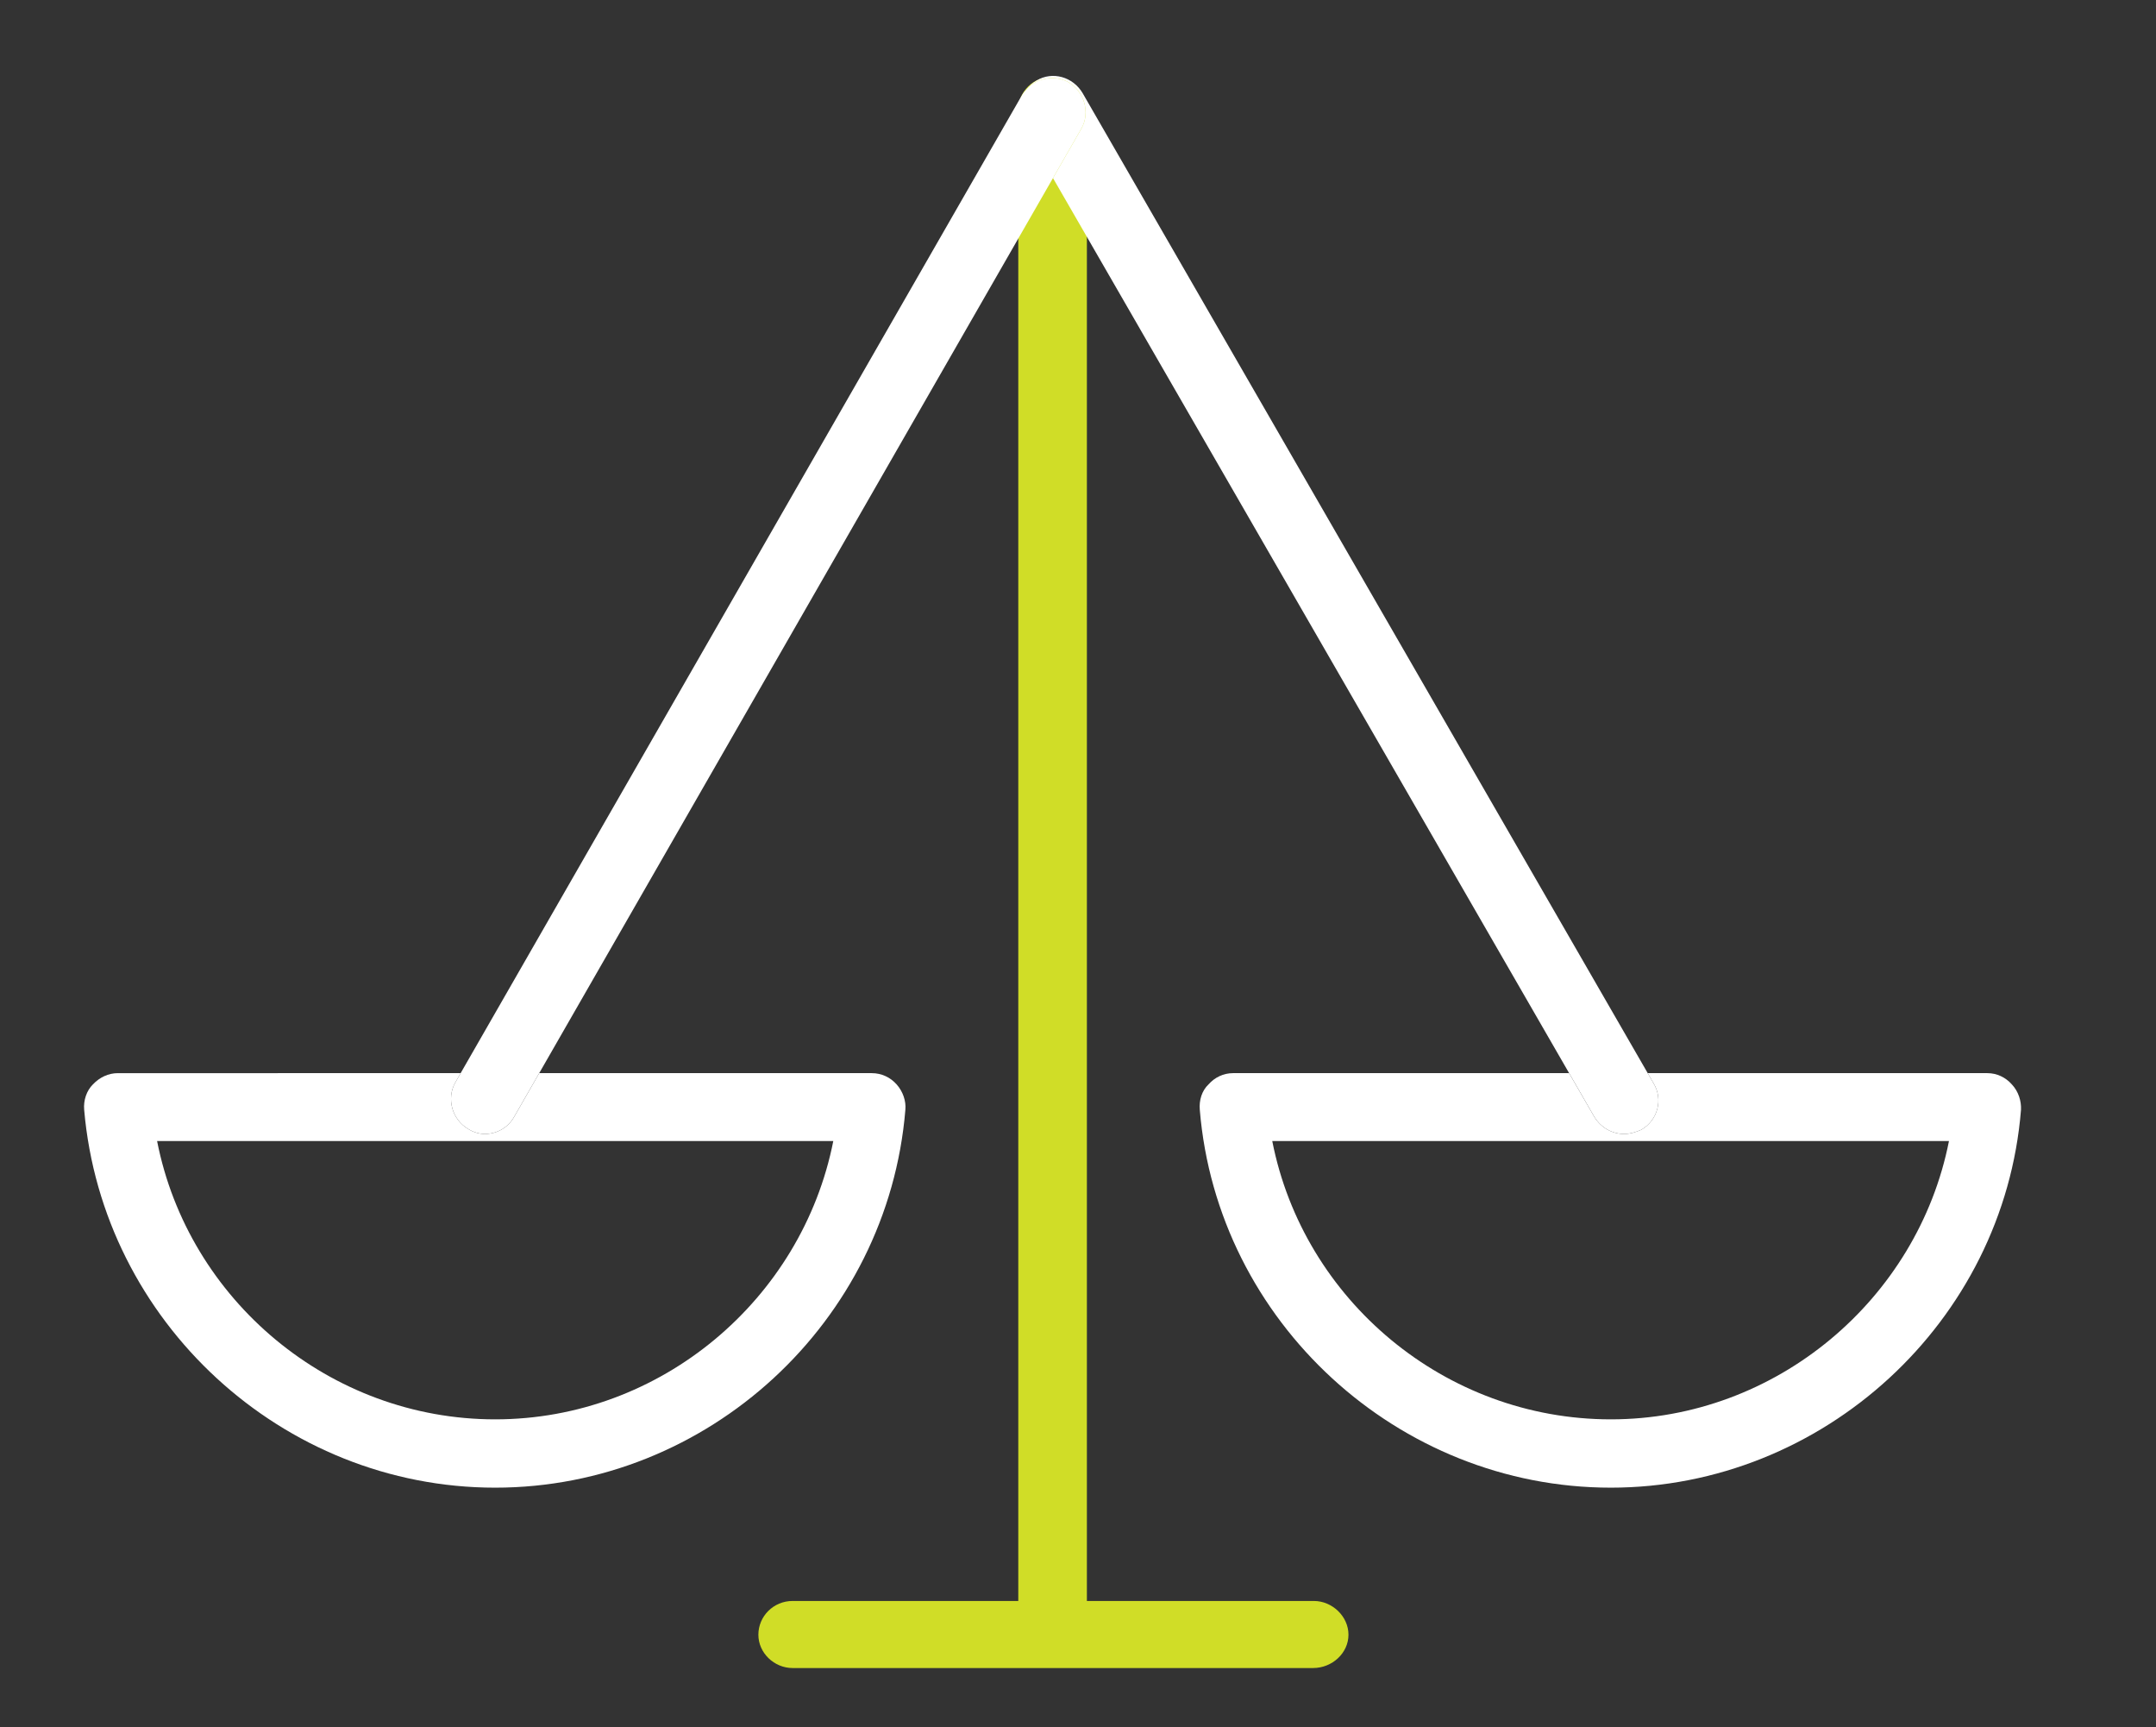
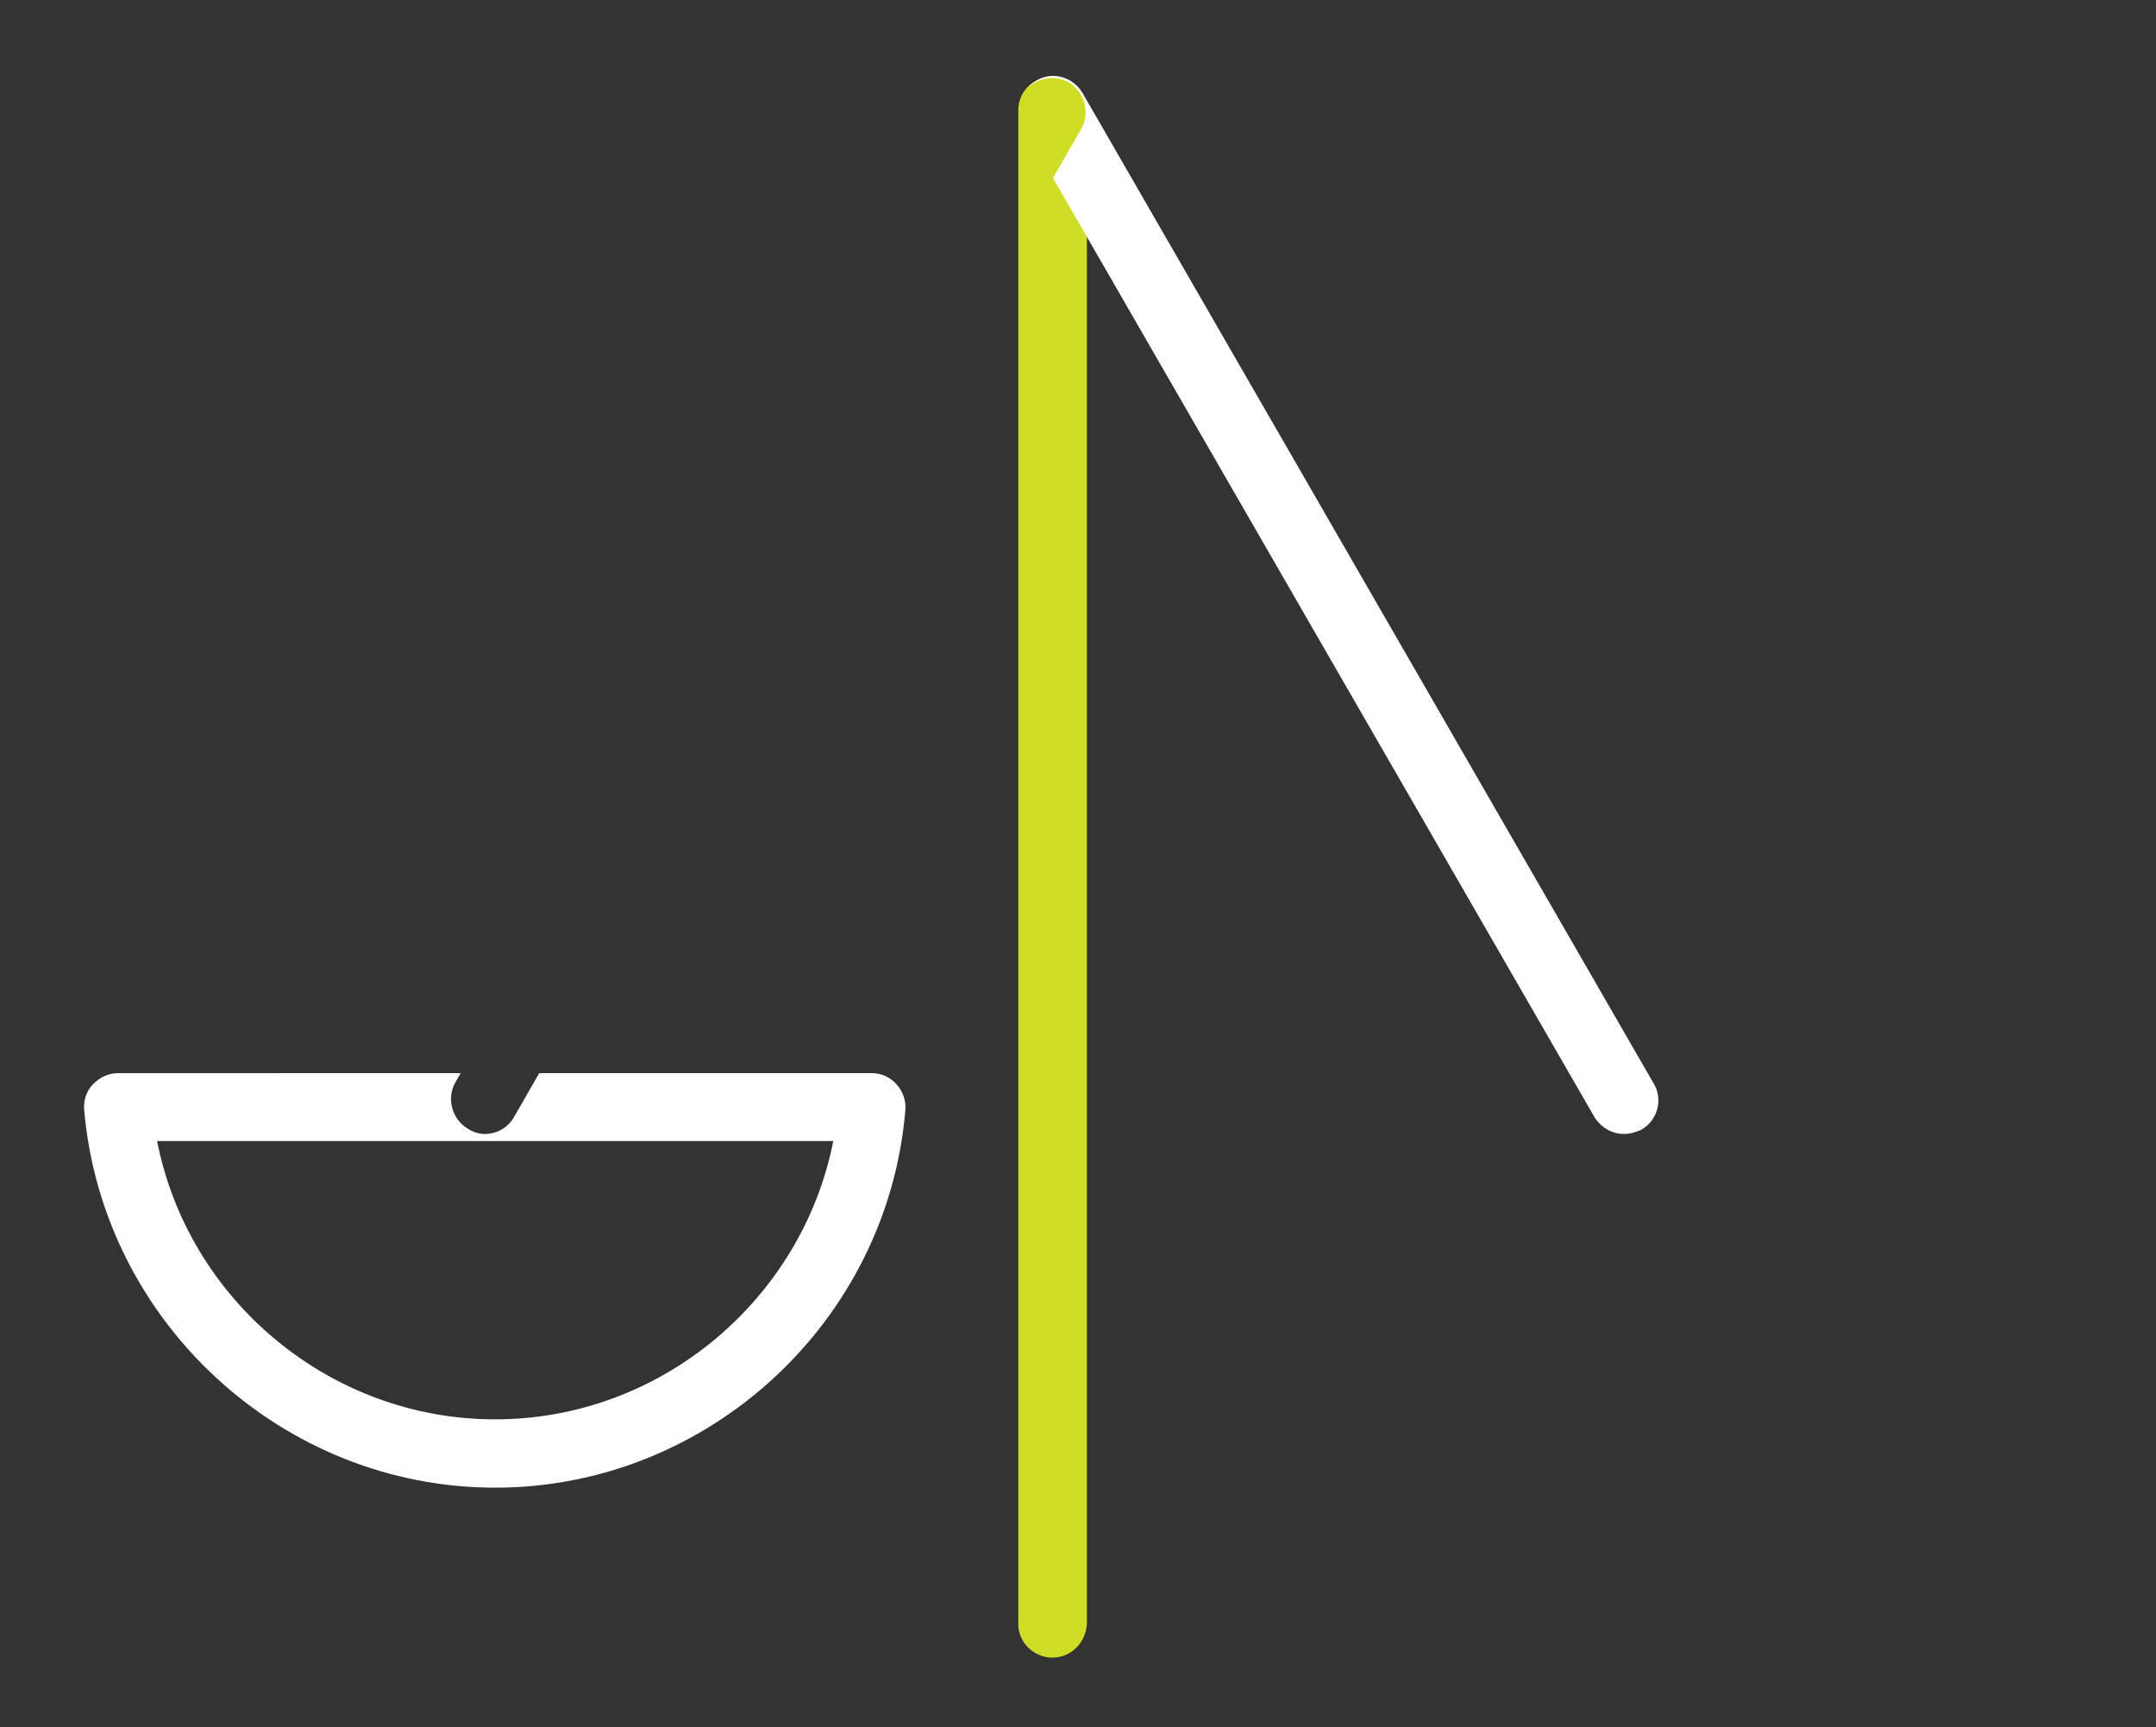
<svg xmlns="http://www.w3.org/2000/svg" id="Layer_1" x="0px" y="0px" width="249.75px" height="200px" viewBox="0 0 249.75 200" xml:space="preserve">
  <rect x="0" y="0" width="249.75" height="200" fill="#333333" stroke="none" />
  <g>
    <path fill="#D0DD27" d="M121.907,191.965c-2.123,0-3.949-1.737-3.949-3.859V12.742c0-2.123,1.724-3.853,3.949-3.853  c2.226,0,3.997,1.73,3.997,3.853V188.01C125.809,190.228,124.078,191.965,121.907,191.965L121.907,191.965z M121.907,191.965" />
-     <path fill="#D0DD27" d="M152.105,193.171H91.812c-2.123,0-3.962-1.736-3.962-3.859s1.737-3.907,3.962-3.907h60.389  c2.123,0,4.005,1.784,4.005,3.907S154.324,193.171,152.105,193.171L152.105,193.171z M152.105,193.171" />
    <g>
-       <path fill="none" d="M186.597,164.372c19.151,0,35.553-13.9,39.17-32.231h-78.389   C150.996,150.569,167.397,164.372,186.597,164.372z" />
-       <path fill="none" d="M57.356,164.372c19.206,0,35.553-13.9,39.171-32.231h-78.33C21.816,150.569,38.217,164.372,57.356,164.372z" />
-       <path fill="#FFFFFF" d="M190.118,130.839c-0.676,0.29-1.303,0.482-1.979,0.482c-1.397,0-2.652-0.724-3.425-1.93l-2.949-5.113   h-38.922c-1.109,0-2.123,0.482-2.847,1.303c-0.771,0.723-1.108,1.833-1.013,2.941c2.026,24.555,22.962,43.761,47.612,43.761   c24.591,0,45.539-19.206,47.517-43.761c0.049-1.012-0.29-2.121-1.061-2.941c-0.724-0.82-1.737-1.303-2.848-1.303H190.87   l0.695,1.206C192.663,127.317,192.049,129.729,190.118,130.839z M186.597,164.372c-19.199,0-35.601-13.803-39.219-32.231h78.389   C222.149,150.472,205.748,164.372,186.597,164.372z" />
      <path fill="#FFFFFF" d="M123.783,9.522c1.838,1.097,2.521,3.516,1.496,5.349l-3.302,5.75l59.789,103.657l2.949,5.113   c0.772,1.206,2.027,1.93,3.425,1.93c0.676,0,1.303-0.192,1.979-0.482c1.931-1.109,2.545-3.521,1.447-5.354l-0.695-1.206   l-65.441-113.46c-1.116-1.93-3.522-2.604-5.349-1.496c-0.45,0.257-0.823,0.589-1.129,0.963   C120.192,8.989,122.178,8.656,123.783,9.522z" />
      <path fill="#FFFFFF" d="M57.356,172.283c24.663,0,45.496-19.206,47.522-43.761c0.097-1.012-0.283-2.121-1.013-2.941   s-1.743-1.303-2.888-1.303H62.462l-2.88,5.017c-0.717,1.303-2.026,2.026-3.425,2.026c-0.627,0-1.308-0.192-1.924-0.579   c-1.888-1.11-2.521-3.521-1.507-5.354l0.637-1.109H13.651c-1.097,0-2.11,0.482-2.888,1.303c-0.73,0.723-1.11,1.833-1.013,2.941   C11.872,153.077,32.706,172.283,57.356,172.283z M96.528,132.141c-3.618,18.331-19.966,32.231-39.171,32.231   c-19.139,0-35.541-13.803-39.159-32.231H96.528z" />
-       <path fill="#FFFFFF" d="M54.233,130.742c0.616,0.387,1.296,0.579,1.924,0.579c1.399,0,2.708-0.724,3.425-2.026l2.88-5.017   l59.515-103.657l3.302-5.75c1.025-1.833,0.343-4.251-1.496-5.349c-1.604-0.866-3.591-0.533-4.832,0.764   c-0.21,0.219-0.404,0.458-0.565,0.731L53.362,124.278l-0.637,1.109C51.712,127.221,52.345,129.632,54.233,130.742z" />
    </g>
  </g>
  <g />
  <g />
  <g />
  <g />
  <g />
  <g />
</svg>